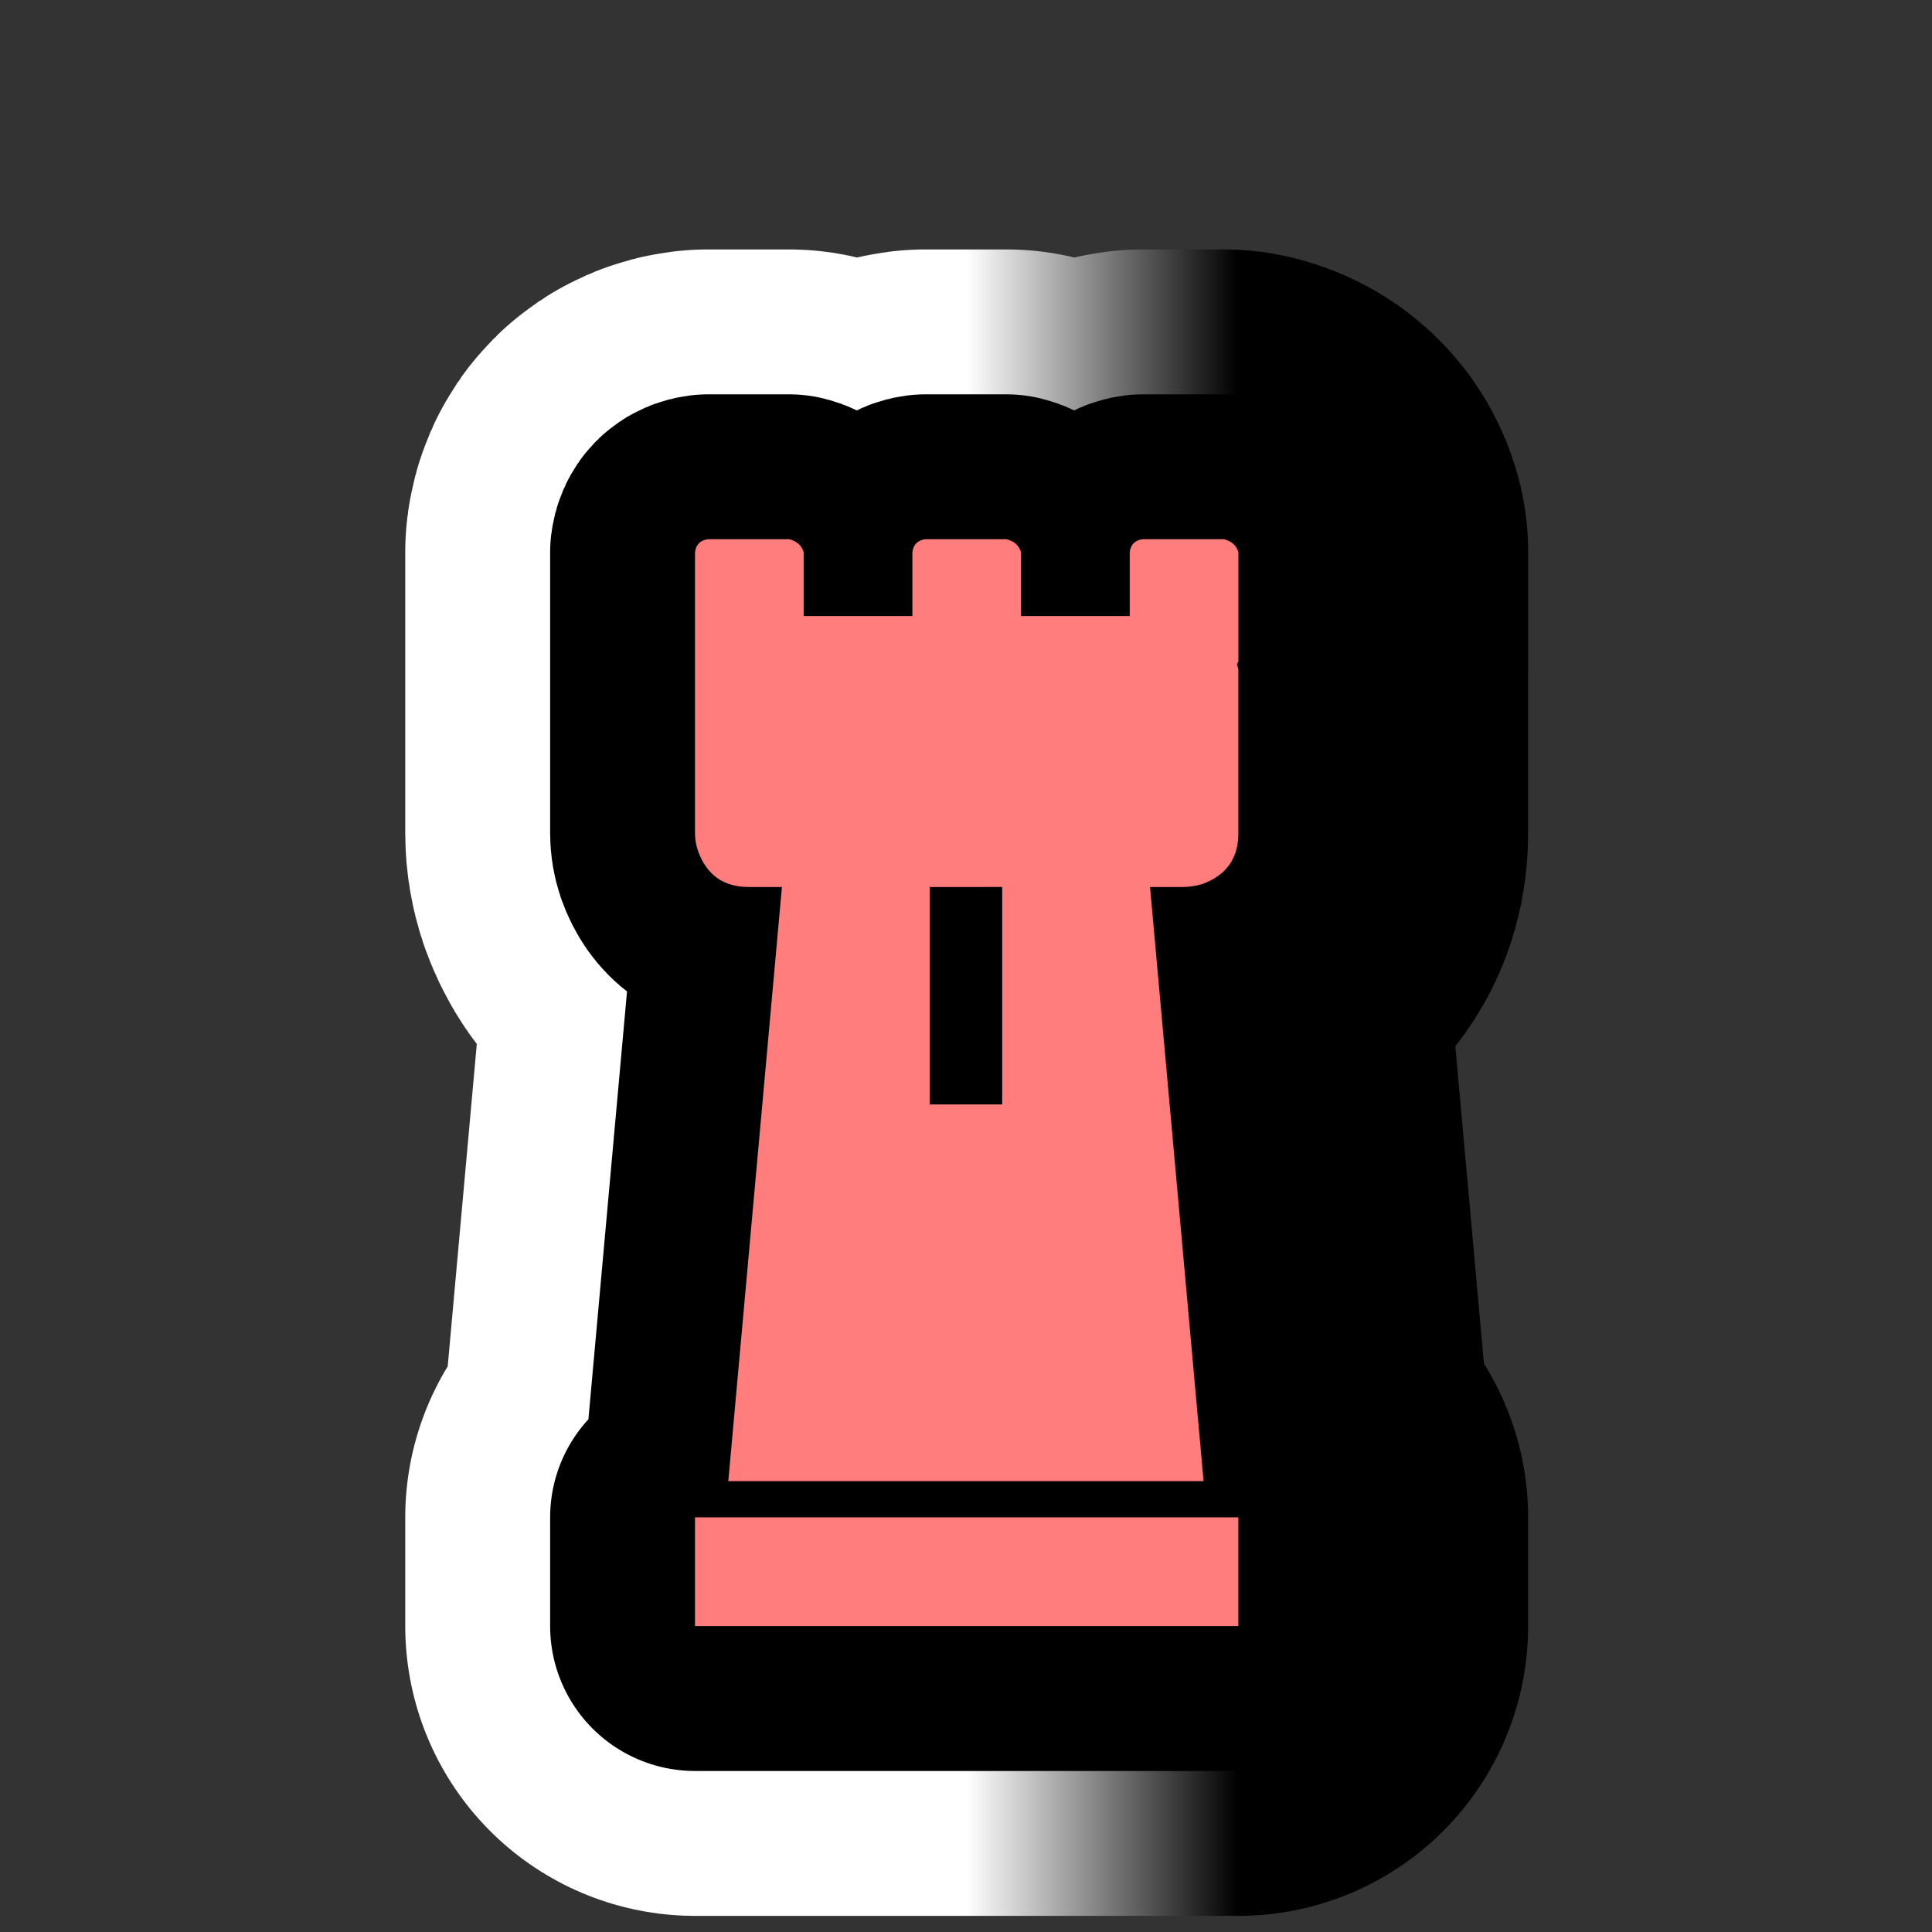
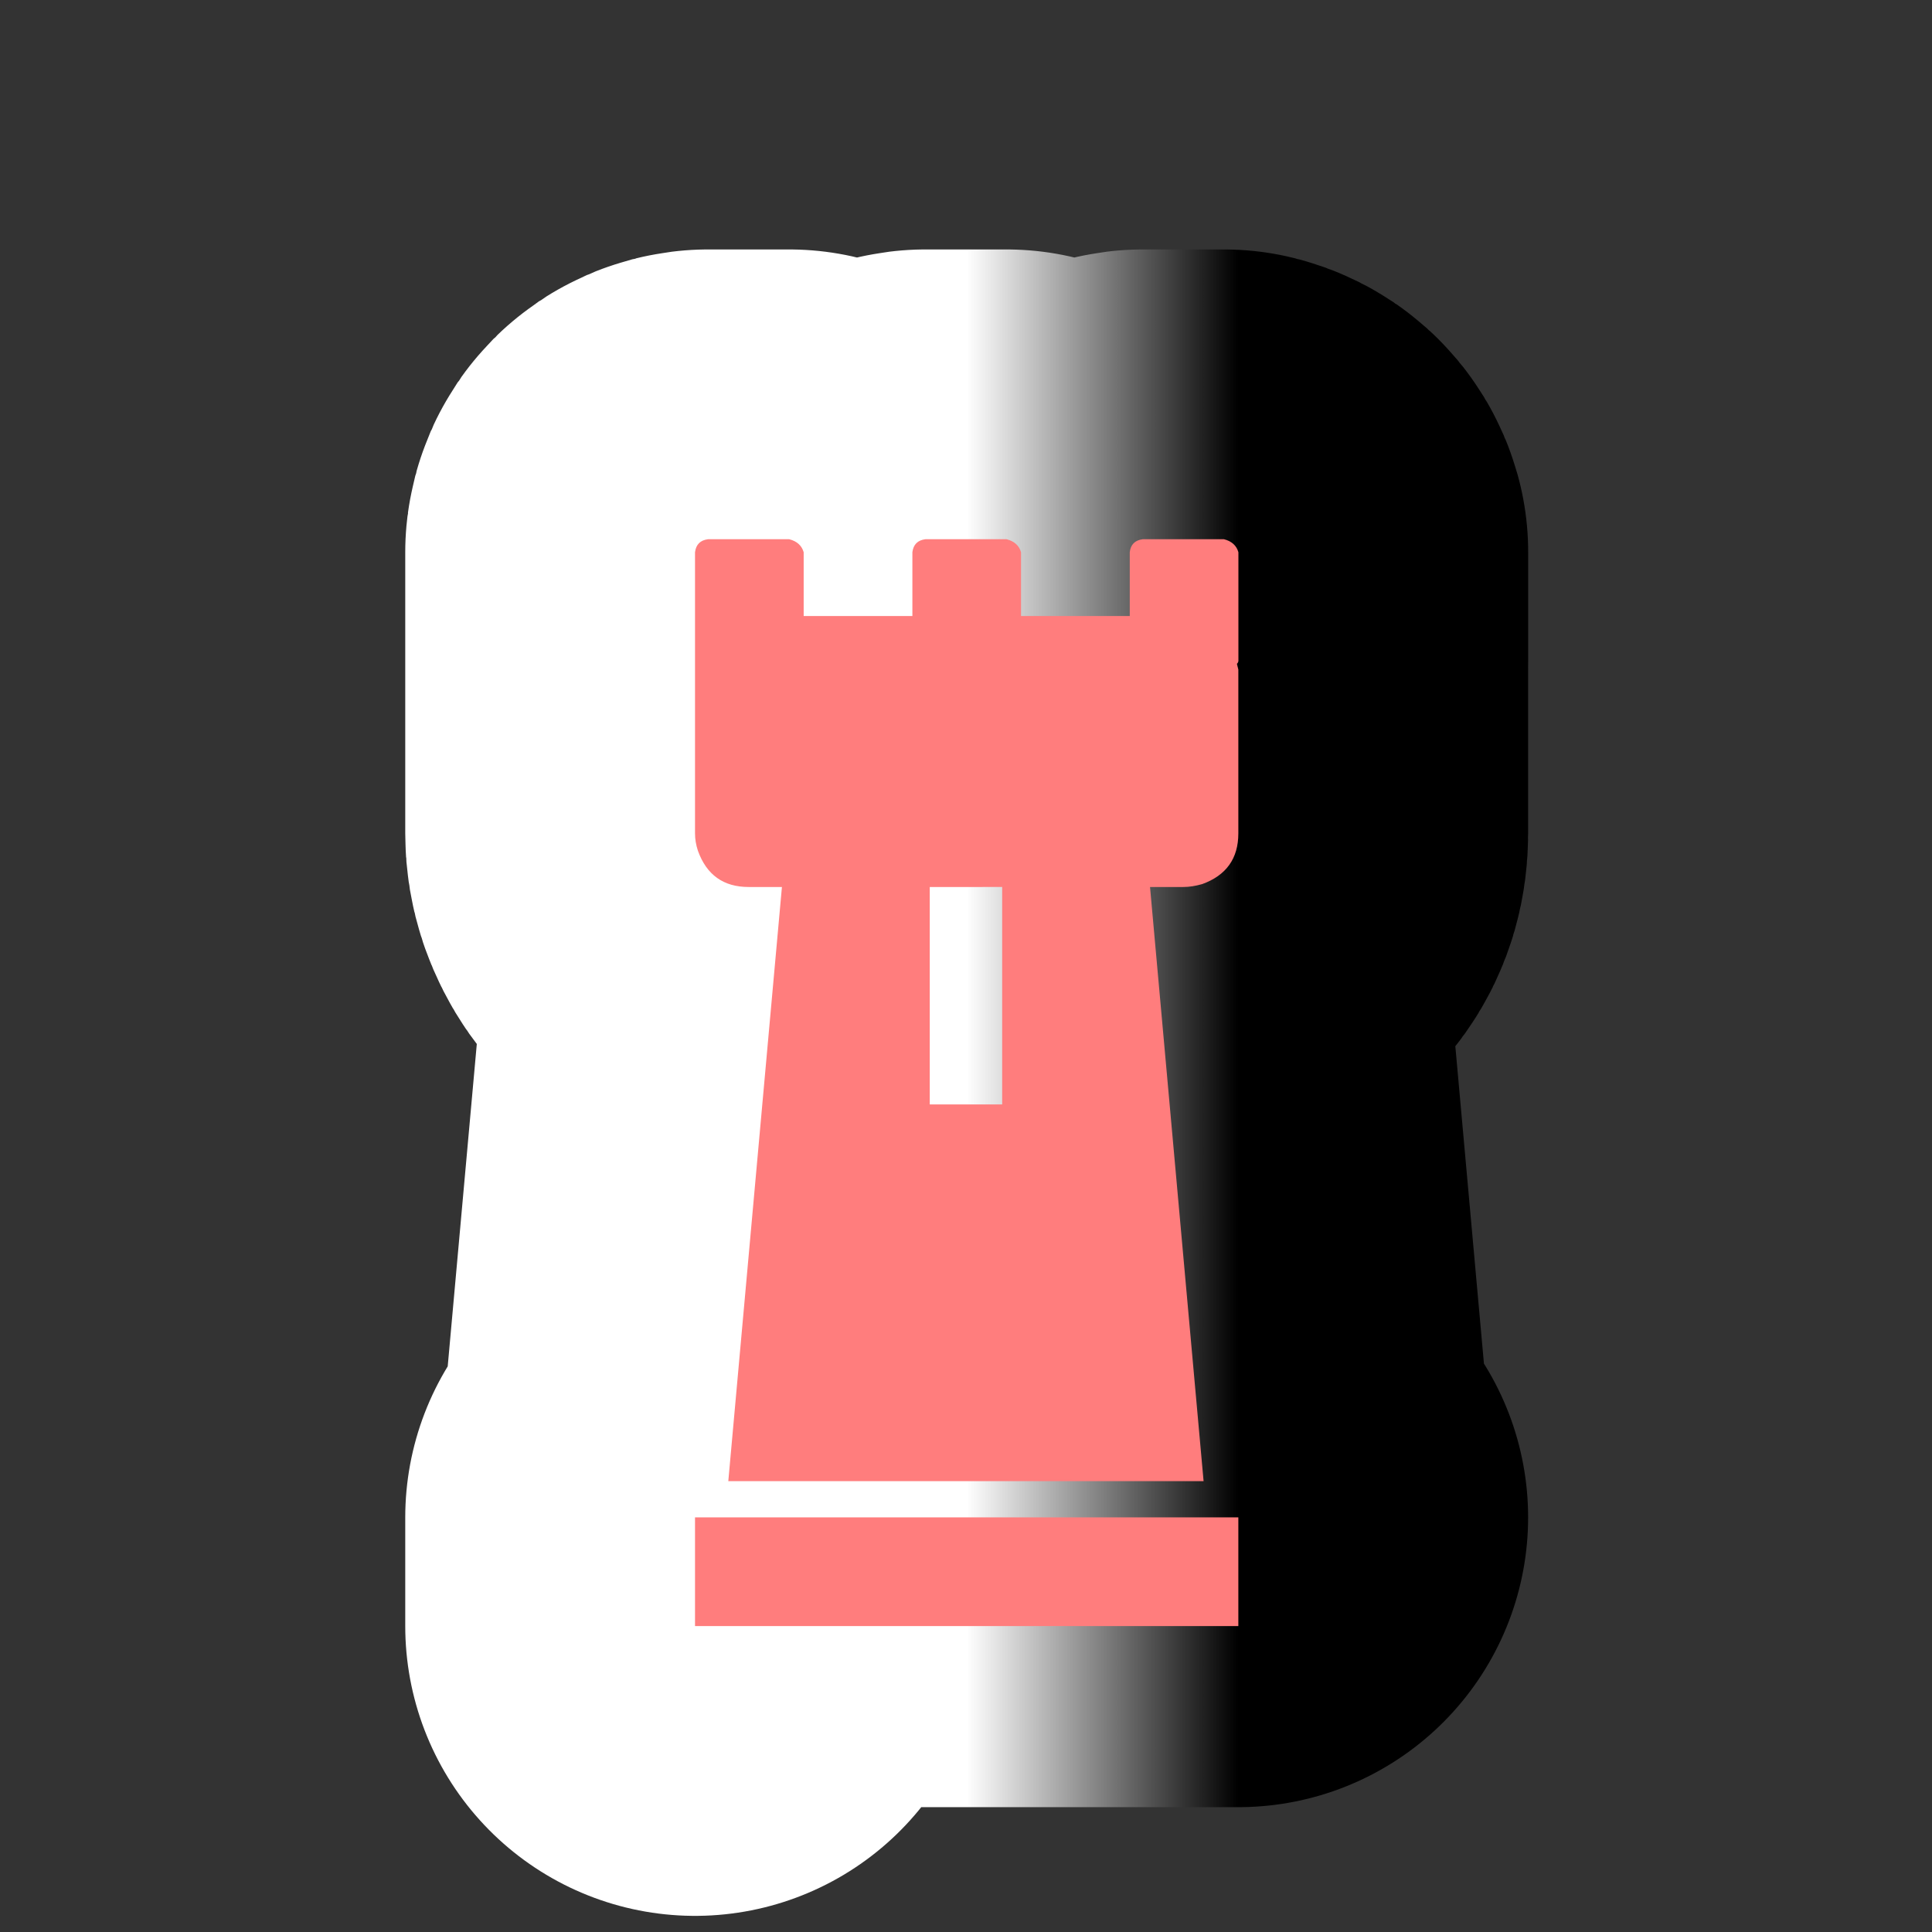
<svg xmlns="http://www.w3.org/2000/svg" version="1.1" id="Calque_1" x="0px" y="0px" width="34.016px" height="34.016px" viewBox="0 0 34.016 34.016" enable-background="new 0 0 34.016 34.016" xml:space="preserve">
  <rect x="0" y="0" width="34.016" height="34.016" fill="#333333" stroke="none" />
  <g>
    <g>
      <path d="M21.778,11.688l0.025,0.102v2.883c0,0.442-0.213,0.74-0.637,0.893c-0.119,0.034-0.23,0.051-0.332,0.051h-0.586    l0.943,10.461h-8.368l0.944-10.461h-0.586c-0.442,0-0.74-0.212-0.893-0.638c-0.034-0.102-0.051-0.204-0.051-0.306V11.79    c0-0.034,0-0.068,0-0.102c0-0.017,0-0.034,0-0.051V9.723c0.017-0.136,0.093-0.212,0.229-0.229h1.429    c0.136,0.034,0.221,0.111,0.255,0.229v1.123h1.914V9.723c0.017-0.136,0.093-0.212,0.229-0.229h1.429    c0.136,0.034,0.221,0.111,0.255,0.229v1.123h1.914V9.723c0.016-0.136,0.092-0.212,0.229-0.229h1.43    c0.135,0.034,0.221,0.111,0.254,0.229v1.914C21.803,11.654,21.795,11.671,21.778,11.688z M12.237,28.63v-1.914h9.566v1.914H12.237    z M17.645,19.445v-3.828H16.37v3.828H17.645z" />
    </g>
    <g>
      <linearGradient id="SVGID_1_" gradientUnits="userSpaceOnUse" x1="12.237" y1="19.062" x2="21.803" y2="19.062">
        <stop offset="0.5" style="stop-color:#FFFFFF" />
        <stop offset="1" style="stop-color:#000000" />
      </linearGradient>
-       <path fill="none" stroke="url(#SVGID_1_)" stroke-width="10.204" stroke-linejoin="round" d="M21.778,11.688l0.025,0.102v2.883    c0,0.442-0.213,0.74-0.637,0.893c-0.119,0.034-0.23,0.051-0.332,0.051h-0.586l0.943,10.461h-8.368l0.944-10.461h-0.586    c-0.442,0-0.74-0.212-0.893-0.638c-0.034-0.102-0.051-0.204-0.051-0.306V11.79c0-0.034,0-0.068,0-0.102c0-0.017,0-0.034,0-0.051    V9.723c0.017-0.136,0.093-0.212,0.229-0.229h1.429c0.136,0.034,0.221,0.111,0.255,0.229v1.123h1.914V9.723    c0.017-0.136,0.093-0.212,0.229-0.229h1.429c0.136,0.034,0.221,0.111,0.255,0.229v1.123h1.914V9.723    c0.016-0.136,0.092-0.212,0.229-0.229h1.43c0.135,0.034,0.221,0.111,0.254,0.229v1.914C21.803,11.654,21.795,11.671,21.778,11.688    z M12.237,28.63v-1.914h9.566v1.914H12.237z M17.645,19.445v-3.828H16.37v3.828H17.645z" />
+       <path fill="none" stroke="url(#SVGID_1_)" stroke-width="10.204" stroke-linejoin="round" d="M21.778,11.688l0.025,0.102v2.883    c0,0.442-0.213,0.74-0.637,0.893c-0.119,0.034-0.23,0.051-0.332,0.051h-0.586l0.943,10.461h-8.368l0.944-10.461h-0.586    c-0.442,0-0.74-0.212-0.893-0.638c-0.034-0.102-0.051-0.204-0.051-0.306V11.79c0-0.034,0-0.068,0-0.102c0-0.017,0-0.034,0-0.051    V9.723c0.017-0.136,0.093-0.212,0.229-0.229h1.429c0.136,0.034,0.221,0.111,0.255,0.229v1.123h1.914V9.723    c0.017-0.136,0.093-0.212,0.229-0.229h1.429c0.136,0.034,0.221,0.111,0.255,0.229v1.123h1.914V9.723    c0.016-0.136,0.092-0.212,0.229-0.229h1.43c0.135,0.034,0.221,0.111,0.254,0.229v1.914C21.803,11.654,21.795,11.671,21.778,11.688    z M12.237,28.63v-1.914h9.566H12.237z M17.645,19.445v-3.828H16.37v3.828H17.645z" />
    </g>
    <g>
-       <path fill="none" stroke="#000000" stroke-width="5.102" stroke-linejoin="round" d="M21.778,11.688l0.025,0.102v2.883    c0,0.442-0.213,0.74-0.637,0.893c-0.119,0.034-0.23,0.051-0.332,0.051h-0.586l0.943,10.461h-8.368l0.944-10.461h-0.586    c-0.442,0-0.74-0.212-0.893-0.638c-0.034-0.102-0.051-0.204-0.051-0.306V11.79c0-0.034,0-0.068,0-0.102c0-0.017,0-0.034,0-0.051    V9.723c0.017-0.136,0.093-0.212,0.229-0.229h1.429c0.136,0.034,0.221,0.111,0.255,0.229v1.123h1.914V9.723    c0.017-0.136,0.093-0.212,0.229-0.229h1.429c0.136,0.034,0.221,0.111,0.255,0.229v1.123h1.914V9.723    c0.016-0.136,0.092-0.212,0.229-0.229h1.43c0.135,0.034,0.221,0.111,0.254,0.229v1.914C21.803,11.654,21.795,11.671,21.778,11.688    z M12.237,28.63v-1.914h9.566v1.914H12.237z M17.645,19.445v-3.828H16.37v3.828H17.645z" />
-     </g>
+       </g>
    <g>
      <path fill="#FF7D7D" d="M21.778,11.688l0.025,0.102v2.883c0,0.442-0.213,0.74-0.637,0.893c-0.119,0.034-0.23,0.051-0.332,0.051    h-0.586l0.943,10.461h-8.368l0.944-10.461h-0.586c-0.442,0-0.74-0.212-0.893-0.638c-0.034-0.102-0.051-0.204-0.051-0.306V11.79    c0-0.034,0-0.068,0-0.102c0-0.017,0-0.034,0-0.051V9.723c0.017-0.136,0.093-0.212,0.229-0.229h1.429    c0.136,0.034,0.221,0.111,0.255,0.229v1.123h1.914V9.723c0.017-0.136,0.093-0.212,0.229-0.229h1.429    c0.136,0.034,0.221,0.111,0.255,0.229v1.123h1.914V9.723c0.016-0.136,0.092-0.212,0.229-0.229h1.43    c0.135,0.034,0.221,0.111,0.254,0.229v1.914C21.803,11.654,21.795,11.671,21.778,11.688z M12.237,28.63v-1.914h9.566v1.914H12.237    z M17.645,19.445v-3.828H16.37v3.828H17.645z" />
    </g>
  </g>
</svg>